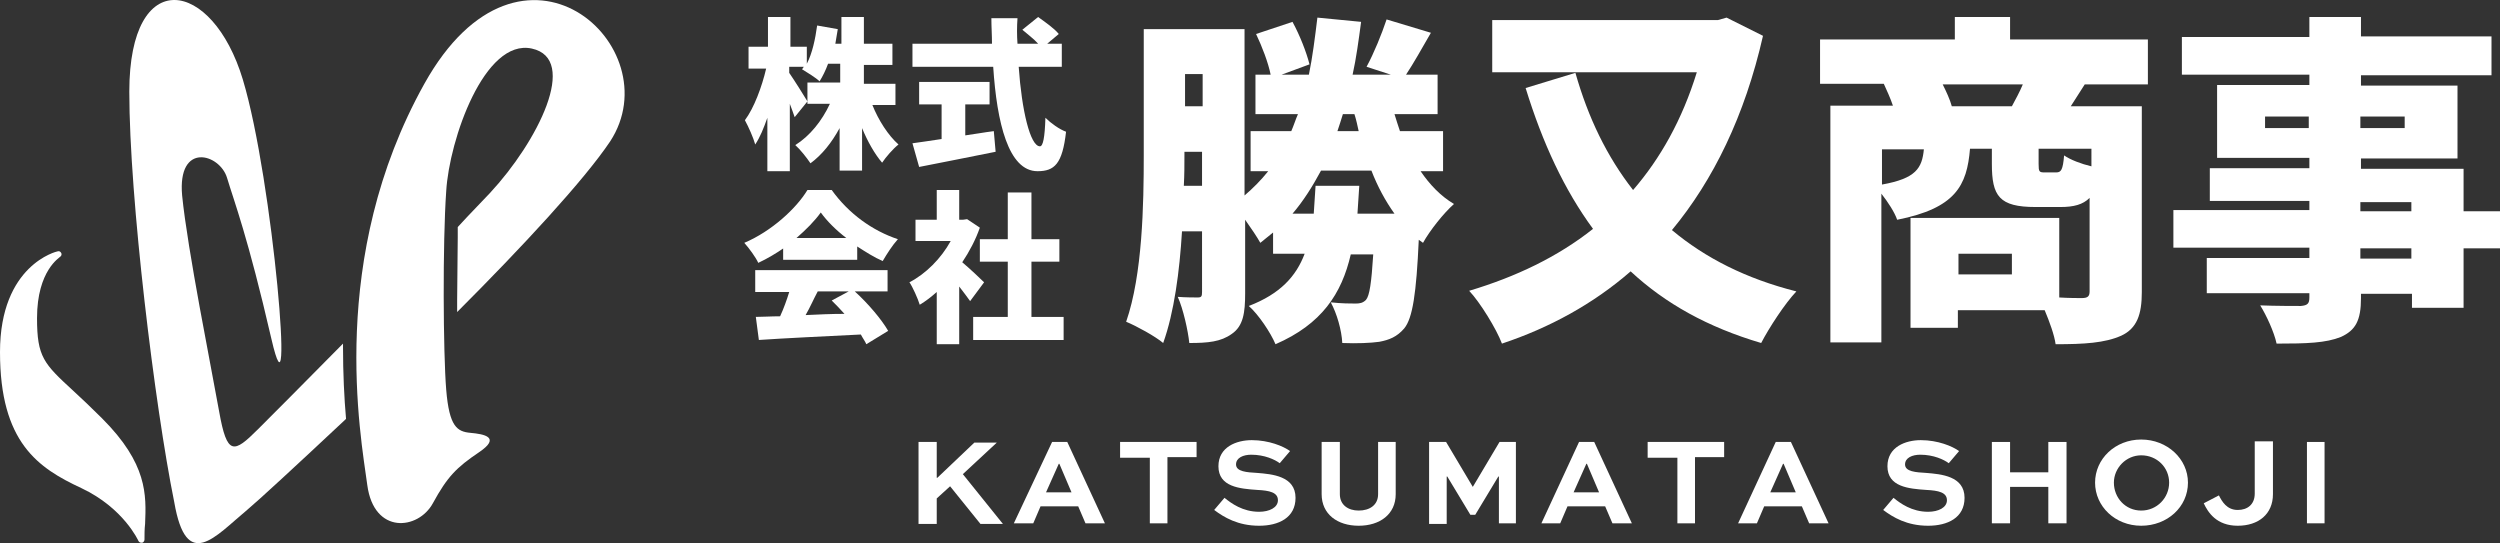
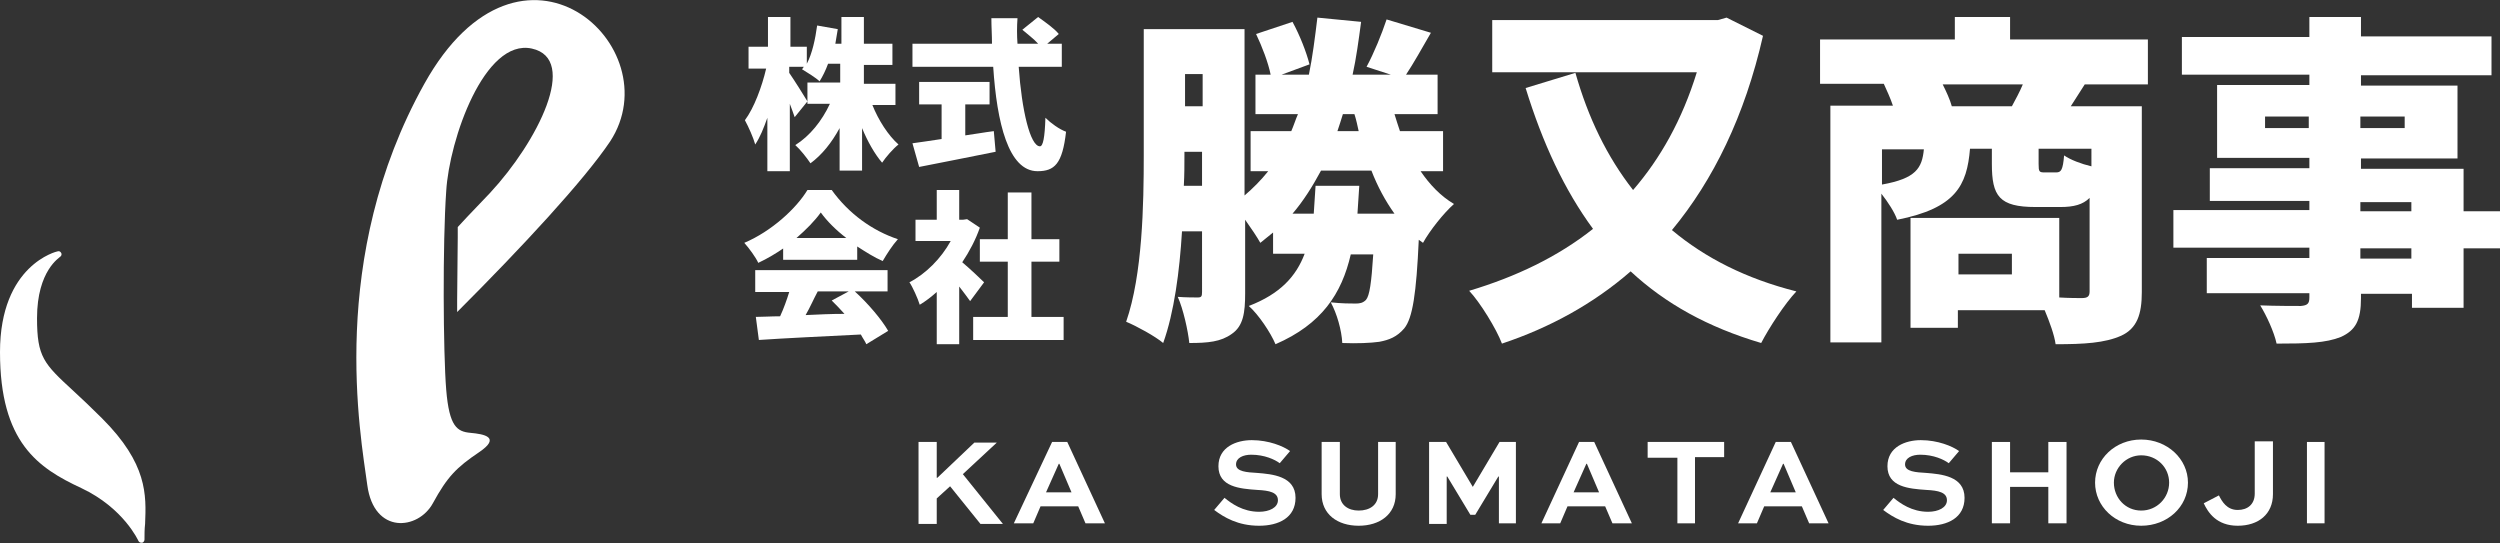
<svg xmlns="http://www.w3.org/2000/svg" version="1.1" id="レイヤー_1" x="0px" y="0px" width="411.8px" height="89.5px" viewBox="0 0 411.8 89.5" style="enable-background:new 0 0 411.8 89.5;" xml:space="preserve">
  <rect x="0" y="0" width="411.8" height="89.5" fill="#333333" stroke="none" />
  <style type="text/css">
	.st0{fill:#FFFFFF;}
</style>
  <g>
    <g>
      <g>
-         <path class="st0" d="M56.5,57.1l0-0.5c-6.6,6.7-12.3,12.4-14,14.1c-4,4-5.1,4.4-6.4-2.9c-1.3-7.3-5.2-26.6-6.1-35.6     c-0.8-8.9,6.2-6.9,7.4-2.9c1.2,4,3.4,9.6,7.3,26.5c3.9,16.9,0.3-26.1-4.7-42.7s-18.7-19-18.7,2c0,17.5,4.2,51.8,7.4,67.6     c2,11.6,6.7,5.7,12,1.3c1.8-1.5,8.2-7.4,16.3-15l0,0C56.7,65.6,56.5,61.5,56.5,57.1z" />
        <path class="st0" d="M69.9,13.8c-16,28.7-10.5,57.9-9.4,66.1s8.4,7.4,10.8,3c2.4-4.4,3.9-5.9,7.6-8.4c3.7-2.5,0.8-3-1.4-3.2     c-2.2-0.2-3.5-1-4-7.1c-0.5-6.1-0.6-24.2,0-32.7C74,23,79.8,6.3,87.6,8s1,15.3-6.9,23.8c-1.3,1.4-3.2,3.3-5.3,5.6     c0,0.5,0,1.1,0,1.7l-0.1,10.4c0,0.6,0,1.3,0,1.9c10.8-10.8,20.9-21.7,25.2-28.1C110.7,7.7,85.9-14.9,69.9,13.8z" />
        <path class="st0" d="M16.8,68.9c-1.8-1.8-3.4-3.3-4.7-4.5c-4.9-4.5-6-5.6-6-12c0-7.9,3.8-10,3.8-10.1c0.2-0.1,0.3-0.4,0.2-0.6     c-0.1-0.2-0.3-0.4-0.6-0.3C9.4,41.4,0,43.6,0,58c0,14.9,6.3,19.1,13.4,22.4c7,3.3,9.4,8.7,9.4,8.7c0.1,0.2,0.3,0.3,0.5,0.3     c0,0,0.1,0,0.1,0c0.2,0,0.4-0.3,0.4-0.5c0-0.9,0-1.7,0.1-2.6C24.1,81.5,24.3,76.4,16.8,68.9z" />
      </g>
    </g>
    <g>
      <g>
        <g>
          <path class="st0" d="M154.4,78.7l6.1-5.8h3.7l-5.6,5.2l6.6,8.2h-3.7l-5-6.2l-2.2,2v4.2h-3V72.8h3V78.7z" />
          <path class="st0" d="M173.3,72.8h2.5l6.2,13.4h-3.2l-1.2-2.8h-6.2l-1.2,2.8H167L173.3,72.8z M172.3,81.1h4.2l-2-4.7h-0.1      L172.3,81.1z" />
-           <path class="st0" d="M184.4,72.8h12.7v2.5h-4.8v10.9h-2.9V75.4h-4.9V72.8z" />
          <path class="st0" d="M210.8,76.3c-0.8-0.6-2.5-1.4-4.7-1.4c-1.3,0-2.5,0.5-2.5,1.6c0,1.2,1.8,1.3,3.5,1.4      c2.4,0.2,6.3,0.5,6.3,4.1c0,3.3-2.8,4.6-6,4.6c-3.5,0-5.8-1.4-7.4-2.6l1.7-2c1.1,0.9,3,2.3,5.7,2.3c1.7,0,3.1-0.7,3.1-1.9      c0-1.3-1.4-1.6-3.4-1.7c-2.9-0.2-6.4-0.5-6.4-3.9c0-3.2,3-4.3,5.5-4.3c2.8,0,5.2,1,6.3,1.8L210.8,76.3z" />
          <path class="st0" d="M229.9,72.8v8.6c0,3.3-2.6,5.2-6.1,5.2c-3.5,0-6.1-1.9-6.1-5.2v-8.6h3v8.6c0,1.8,1.4,2.7,3.1,2.7      c1.8,0,3.2-0.9,3.2-2.7v-8.6H229.9z" />
          <path class="st0" d="M246.9,86.3v-7.8h-0.1l-3.8,6.3h-0.8l-3.8-6.3h-0.1v7.8h-2.9V72.8h2.8l4.4,7.4h0l4.4-7.4h2.7v13.4H246.9z" />
          <path class="st0" d="M260.1,72.8h2.5l6.2,13.4h-3.2l-1.2-2.8h-6.2l-1.2,2.8h-3.1L260.1,72.8z M259.2,81.1h4.2l-2-4.7h-0.1      L259.2,81.1z" />
          <path class="st0" d="M271.3,72.8h12.7v2.5h-4.8v10.9h-2.9V75.4h-4.9V72.8z" />
          <path class="st0" d="M292.5,72.8h2.5l6.2,13.4h-3.2l-1.2-2.8h-6.2l-1.2,2.8h-3.1L292.5,72.8z M291.6,81.1h4.2l-2-4.7h-0.1      L291.6,81.1z" />
          <path class="st0" d="M321,76.3c-0.8-0.6-2.5-1.4-4.7-1.4c-1.3,0-2.5,0.5-2.5,1.6c0,1.2,1.8,1.3,3.5,1.4c2.4,0.2,6.3,0.5,6.3,4.1      c0,3.3-2.8,4.6-6,4.6c-3.5,0-5.8-1.4-7.4-2.6l1.7-2c1.1,0.9,3,2.3,5.7,2.3c1.7,0,3.1-0.7,3.1-1.9c0-1.3-1.4-1.6-3.4-1.7      c-2.9-0.2-6.4-0.5-6.4-3.9c0-3.2,3-4.3,5.5-4.3c2.8,0,5.2,1,6.3,1.8L321,76.3z" />
          <path class="st0" d="M328.1,86.3V72.8h3v5h6.3v-5h3v13.4h-3v-6h-6.3v6H328.1z" />
          <path class="st0" d="M352.7,72.4c4.3,0,7.7,3.2,7.7,7.1c0,4-3.4,7.1-7.7,7.1c-4.3,0-7.6-3.2-7.6-7.1      C345.1,75.6,348.4,72.4,352.7,72.4z M352.7,84.1c2.6,0,4.6-2.1,4.6-4.6c0-2.5-2-4.5-4.6-4.5c-2.5,0-4.5,2.1-4.5,4.5      C348.2,82,350.1,84.1,352.7,84.1z" />
          <path class="st0" d="M374.4,72.8v8.6c0,3.3-2.4,5.2-5.8,5.2c-3.5,0-4.9-2.2-5.6-3.7l2.5-1.3c0.5,1,1.3,2.4,3.1,2.4      c1.6,0,2.8-0.9,2.8-2.7v-8.6H374.4z" />
          <path class="st0" d="M380,86.3V72.8h2.9v13.4H380z" />
        </g>
        <g>
          <g>
            <path class="st0" d="M234,28.2c1.5,2.2,3.3,4.1,5.5,5.4c-1.7,1.5-4,4.4-5.1,6.4l-0.7-0.5c-0.4,8.8-1,12.9-2.4,14.6       c-1.2,1.4-2.5,1.9-4.1,2.2c-1.4,0.2-3.7,0.3-6.1,0.2c-0.1-2.1-0.9-4.9-1.9-6.7c1.8,0.2,3.3,0.2,4.1,0.2c0.7,0,1.2-0.1,1.7-0.6       c0.6-0.7,0.9-2.8,1.2-7.5h-3.7c-1.5,6.5-4.8,11.5-12.4,14.8c-0.8-1.9-2.8-4.9-4.4-6.3c5.2-2,7.8-4.9,9.2-8.6h-5.2v-3.5       c-0.7,0.6-1.4,1.1-2.1,1.7c-0.5-0.9-1.5-2.4-2.5-3.8v12.1c0,3.2-0.3,5.4-2.2,6.7c-1.8,1.3-3.9,1.5-7,1.5c-0.2-2-1-5.6-1.9-7.6       c1.3,0.1,2.8,0.1,3.3,0.1c0.6,0,0.7-0.2,0.7-0.9V38.1h-3.3c-0.4,6.6-1.3,13.4-3.1,18.4c-1.3-1.1-4.4-2.8-6.1-3.5       c2.7-7.8,2.9-19.3,2.9-27.5V4.8h16.6v27.4c1.4-1.2,2.7-2.5,3.9-4H206v-6.6h6.7c0.4-0.9,0.7-1.9,1.1-2.8h-7v-6.5h2.5       c-0.4-2-1.4-4.6-2.4-6.7l6-2c1.2,2.2,2.3,5,2.8,7l-4.6,1.7h4.5c0.6-2.9,1-6.1,1.4-9.4l7.2,0.7c-0.4,3-0.8,6-1.4,8.7h6.3l-4-1.3       c1.2-2.2,2.5-5.4,3.3-7.8l7.3,2.2c-1.5,2.6-2.9,5.1-4.1,6.9h5.2v6.5h-7.1c0.3,1,0.6,1.9,0.9,2.8h7.1v6.6H234z M198,30.5V25       h-2.9v0.6c0,1.5,0,3.2-0.1,5H198z M195.2,12.2v5.3h2.9v-5.3H195.2z M229.7,35.2c-1.5-2.1-2.8-4.5-3.8-7.1h-8.3       c-1.4,2.6-2.9,5-4.7,7.1h3.5c0.1-1.5,0.2-3,0.3-4.6h7.2c-0.1,1.6-0.2,3.2-0.3,4.6H229.7z M221.2,18.8c-0.3,1-0.6,1.9-0.9,2.8       h3.5c-0.2-0.9-0.4-1.9-0.7-2.8H221.2z" />
            <path class="st0" d="M290.4,5.9c-3,13.2-8.2,23.8-15,32c5.5,4.6,12.2,8,20.5,10.1c-1.9,2-4.5,6-5.8,8.5       c-8.8-2.6-15.8-6.5-21.5-11.8c-6.2,5.4-13.4,9.3-21.2,11.9c-0.9-2.4-3.6-6.8-5.4-8.7c7.7-2.3,14.6-5.6,20.4-10.2       c-4.7-6.4-8.3-14.1-11.1-23.2l8.2-2.5c2.1,7.4,5.2,13.8,9.5,19.3c4.5-5.2,8.1-11.6,10.5-19.4h-33.7V3.3H283l1.4-0.4L290.4,5.9z       " />
            <path class="st0" d="M343.4,13.9c-0.9,1.4-1.6,2.5-2.3,3.6h11.7v30.6c0,3.7-0.8,6-3.4,7.2c-2.7,1.2-6.1,1.4-10.8,1.4       c-0.2-1.5-1-3.7-1.8-5.6h-14.3V54h-7.8V35.9h24.5V49c1.6,0.1,3.1,0.1,3.7,0.1c1,0,1.3-0.3,1.3-1.1V32.6       c-1.1,1.1-2.6,1.5-4.8,1.5h-4.1c-6,0-7.2-1.8-7.2-7.1v-2.5h-3.6c-0.5,6.1-2.4,9.8-12,11.7c-0.4-1.2-1.5-2.9-2.6-4.3v24.5h-8.4       v-39h10.3c-0.4-1.2-1-2.5-1.5-3.6h-10.5V6.5H322V2.8h9.1v3.7h22.7v7.4H343.4z M310,30.4c5.6-1,6.6-2.7,6.9-5.8H310V30.4z        M331.4,17.5c0.6-1.1,1.3-2.4,1.8-3.6H320c0.6,1.2,1.2,2.5,1.5,3.6H331.4z M331.4,41.8h-8.8v3.4h8.8V41.8z M344.4,24.5h-8.6V27       c0,1.3,0.1,1.4,1,1.4h1.9c0.8,0,1.1-0.4,1.3-2.8c1,0.7,2.8,1.4,4.5,1.8V24.5z" />
            <path class="st0" d="M411.8,40.9h-6v9.8h-8.5v-2.3h-8.4v0.7c0,3.7-0.9,5.3-3.3,6.4c-2.5,1-5.6,1.1-10.6,1.1       c-0.4-1.9-1.7-4.7-2.7-6.3c2.4,0.1,5.8,0.1,6.7,0.1c1.1-0.1,1.4-0.4,1.4-1.4v-0.7h-16.9v-5.8h16.9v-1.7h-22.4v-6.2h22.4v-1.5       h-16.4v-5.4h16.4v-1.7h-15.2v-12h15.2v-1.7h-21V6.1h21V2.8h8.5v3.2h21.5v6.4h-21.5v1.7h15.9v12h-15.9v1.7h16.9v7h6V40.9z        M380.3,21.1v-1.9h-7.2v1.9H380.3z M388.8,19.2v1.9h7.3v-1.9H388.8z M388.8,34.8h8.4v-1.5h-8.4V34.8z M397.2,40.9h-8.4v1.7h8.4       V40.9z" />
          </g>
          <g>
            <path class="st0" d="M143.7,17.3c1,2.5,2.6,5,4.3,6.5c-0.9,0.7-2.1,2.1-2.7,3c-1.2-1.4-2.4-3.5-3.3-5.7v7h-3.7v-7       c-1.3,2.4-2.9,4.4-4.8,5.8c-0.6-0.9-1.7-2.3-2.5-3c2.4-1.5,4.4-4,5.7-6.8H133v-3.5h5.4v-3.1h-2c-0.4,1.1-0.9,2.1-1.4,2.9       c-0.6-0.6-2.1-1.5-2.9-2c0.1-0.1,0.2-0.2,0.3-0.4H130V12c0.7,1,2.6,4,3,4.7l-2.1,2.6c-0.2-0.6-0.5-1.4-0.8-2.2v11.1h-3.7v-8.8       c-0.6,1.7-1.2,3.2-2,4.4c-0.3-1.1-1.1-2.9-1.7-4c1.5-2,2.8-5.5,3.5-8.5h-2.9V7.7h3.2V2.8h3.7v4.9h2.7v2.8       c0.9-1.7,1.4-4.1,1.7-6.3l3.4,0.6c-0.1,0.8-0.3,1.6-0.4,2.4h1V2.8h3.7v4.4h4.7v3.5h-4.7v3.1h5.2v3.5H143.7z" />
            <path class="st0" d="M159,22.3c1.5-0.2,3.1-0.5,4.7-0.7l0.3,3.4c-4.4,0.9-9.1,1.8-12.6,2.5l-1.1-3.9c1.3-0.2,3-0.4,4.8-0.7       v-5.7h-3.7v-3.7H163v3.7h-4V22.3z M167.8,11c0.5,7.2,1.9,13.1,3.5,13.1c0.5,0,0.8-1.4,0.9-4.7c0.9,0.9,2.3,1.9,3.4,2.3       c-0.6,5.3-1.9,6.5-4.7,6.5c-4.8,0-6.7-8-7.3-17.2h-13.3V7.2h13.1c0-1.4-0.1-2.8-0.1-4.2h4.3c-0.1,1.4-0.1,2.8,0,4.2h3.4       c-0.7-0.8-1.8-1.6-2.6-2.3l2.6-2.1c1.1,0.8,2.7,1.9,3.4,2.8l-1.9,1.6h2.4V11H167.8z" />
            <path class="st0" d="M129.2,40.8c-1.3,0.9-2.8,1.8-4.3,2.5c-0.4-0.9-1.5-2.4-2.3-3.3c4.5-1.9,8.6-5.7,10.4-8.7h4       c2.8,3.9,6.7,6.7,10.9,8.1c-0.9,1-1.8,2.4-2.5,3.6c-1.4-0.6-2.8-1.5-4.2-2.4v2.2h-12.2V40.8z M140.8,48c2.2,2,4.4,4.6,5.5,6.5       l-3.6,2.2c-0.2-0.5-0.6-1-0.9-1.6c-6,0.3-12.4,0.6-16.8,0.9l-0.5-3.8c1.2,0,2.5-0.1,4-0.1c0.6-1.3,1.1-2.7,1.5-4h-5.6v-3.6       h21.8V48H140.8z M139.4,39.2c-1.7-1.3-3.2-2.8-4.2-4.2c-1,1.4-2.4,2.8-4,4.2H139.4z M134.7,48c-0.7,1.3-1.3,2.7-2,3.9       c2.1-0.1,4.2-0.2,6.4-0.2c-0.7-0.8-1.4-1.5-2.1-2.2l2.8-1.5H134.7z" />
            <path class="st0" d="M159.8,49.6c-0.5-0.7-1.1-1.5-1.8-2.4v9.5h-3.7v-8.6c-0.9,0.8-1.8,1.5-2.8,2.1c-0.3-1-1.2-3-1.7-3.7       c2.7-1.4,5.2-3.9,6.8-6.8h-5.8v-3.5h3.5v-4.9h3.7v4.9h0.6l0.7-0.1l2.1,1.4c-0.7,2-1.7,3.9-2.9,5.7c1.2,1,3.1,2.8,3.6,3.3       L159.8,49.6z M175.2,52.1V56h-14.9v-3.8h5.7v-9.1h-4.6v-3.7h4.6v-7.7h3.9v7.7h4.6v3.7h-4.6v9.1H175.2z" />
          </g>
        </g>
      </g>
    </g>
  </g>
</svg>